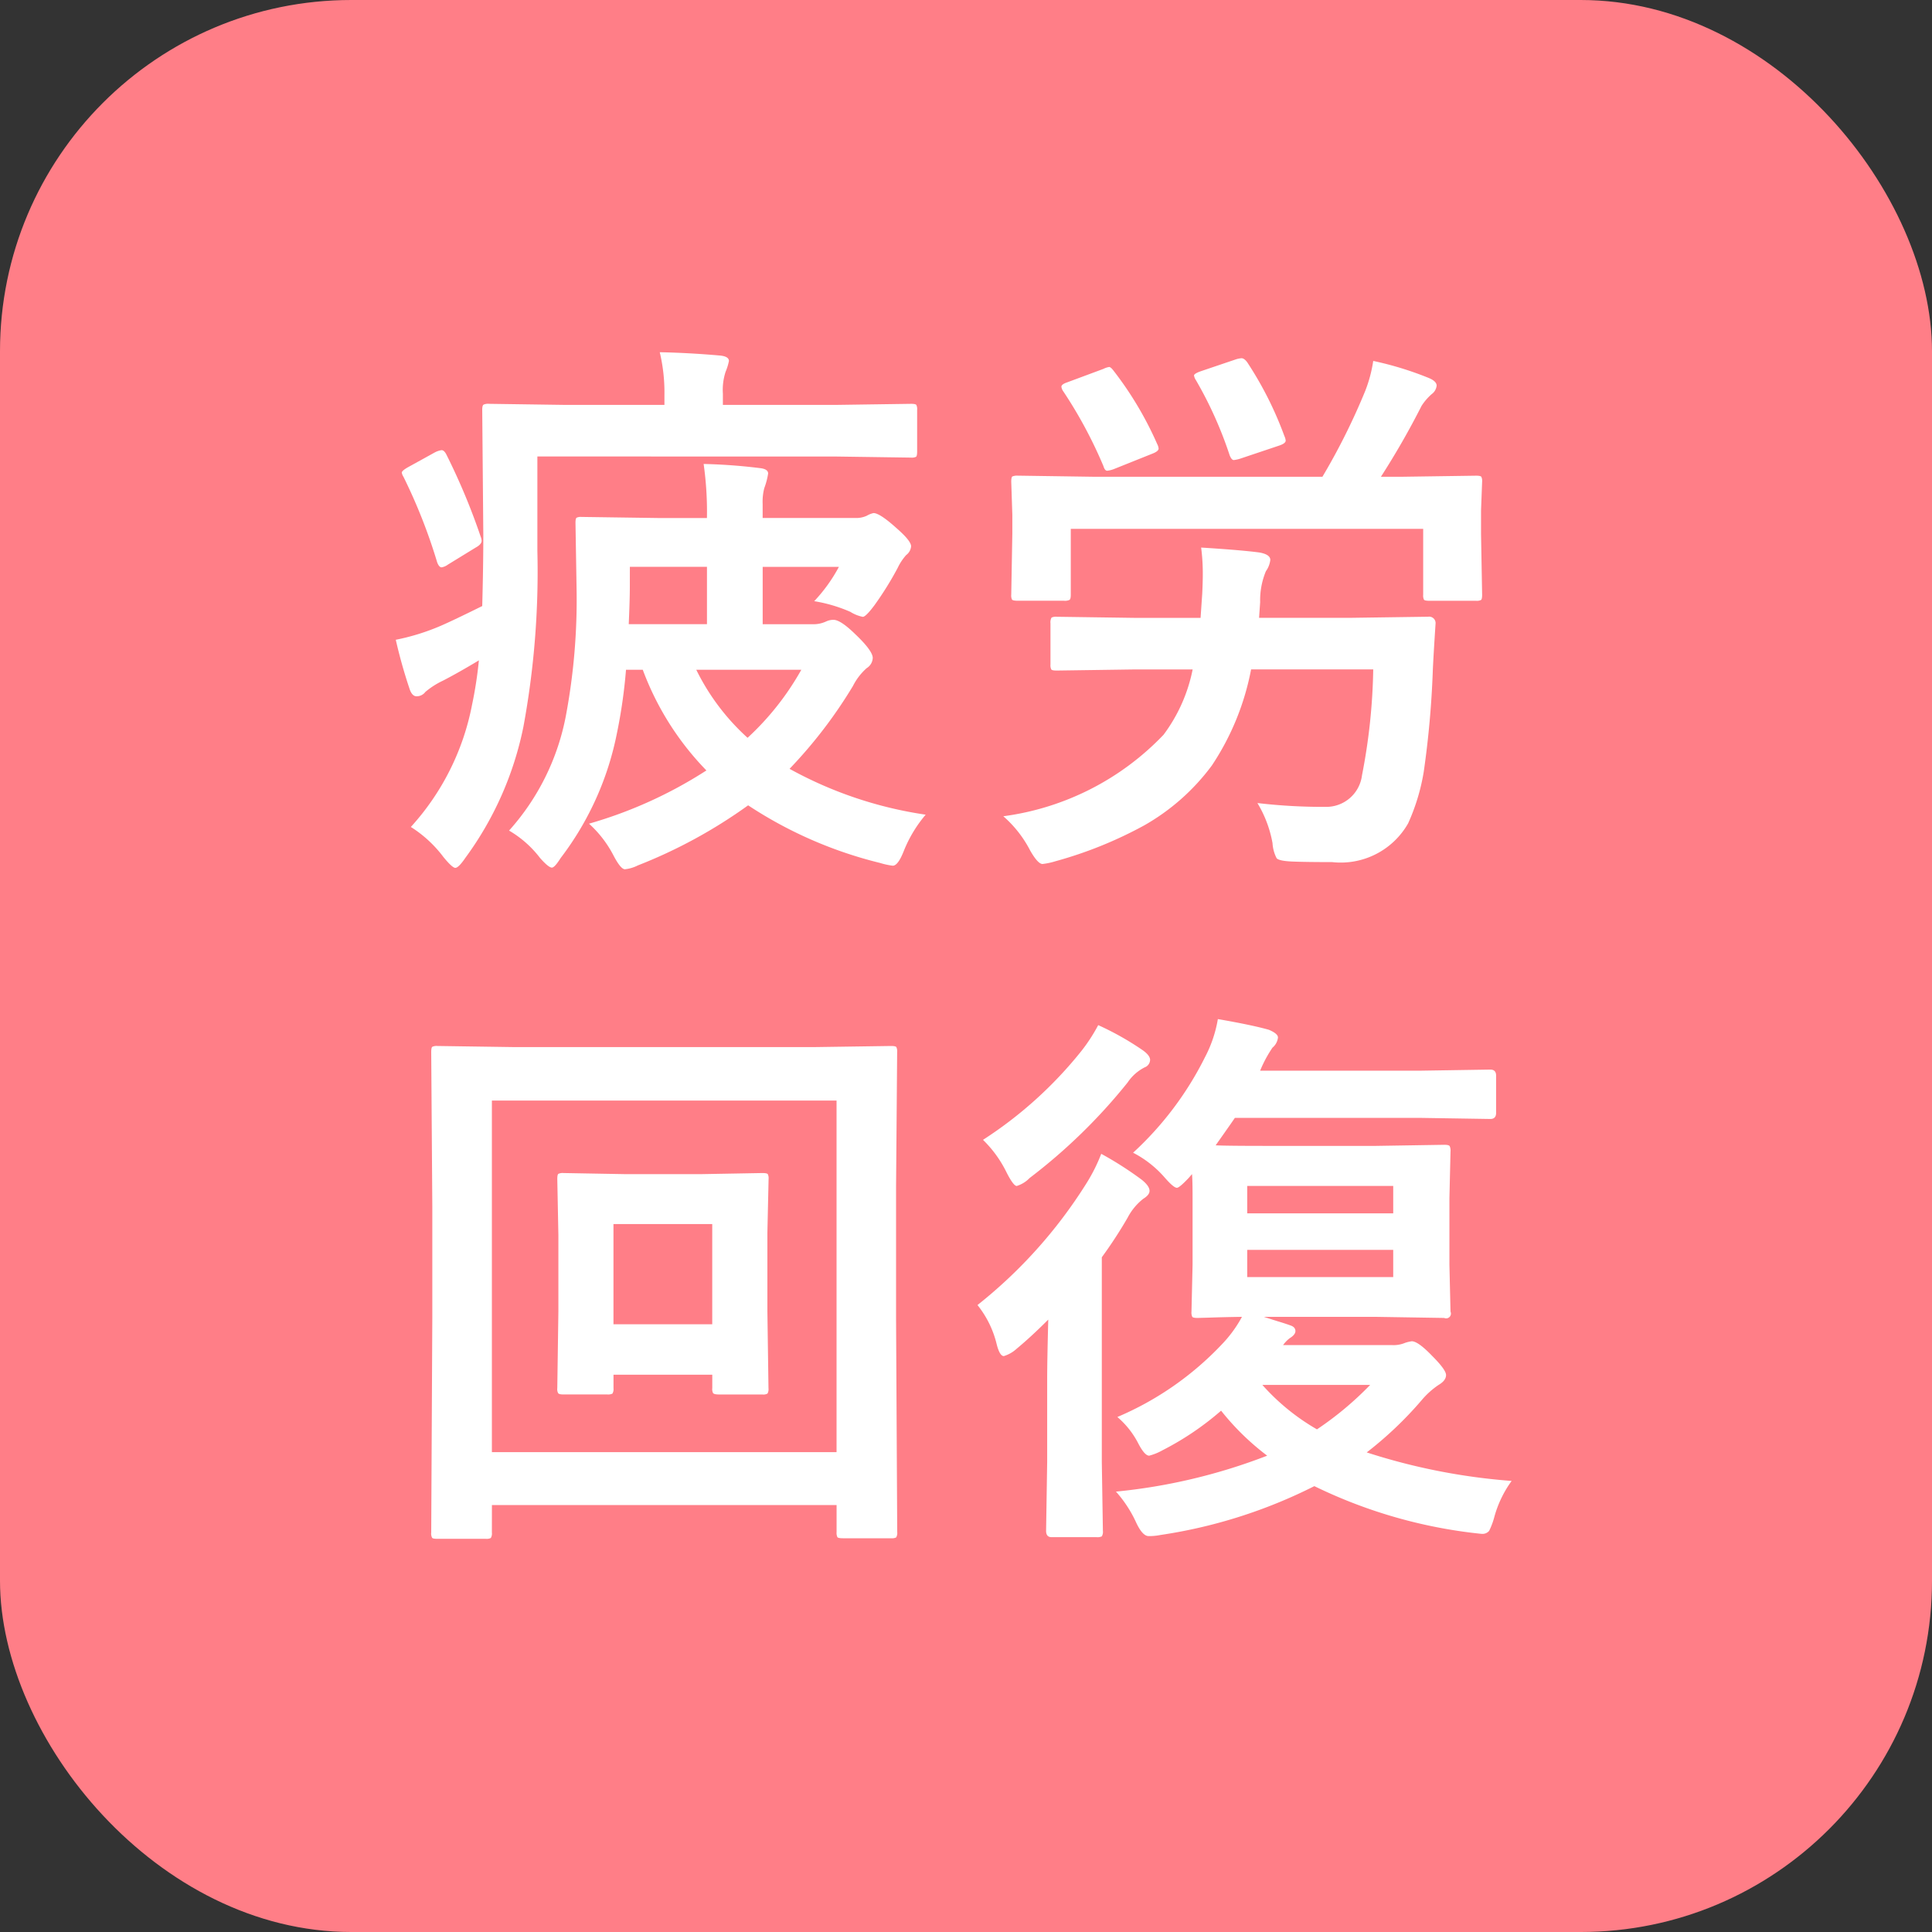
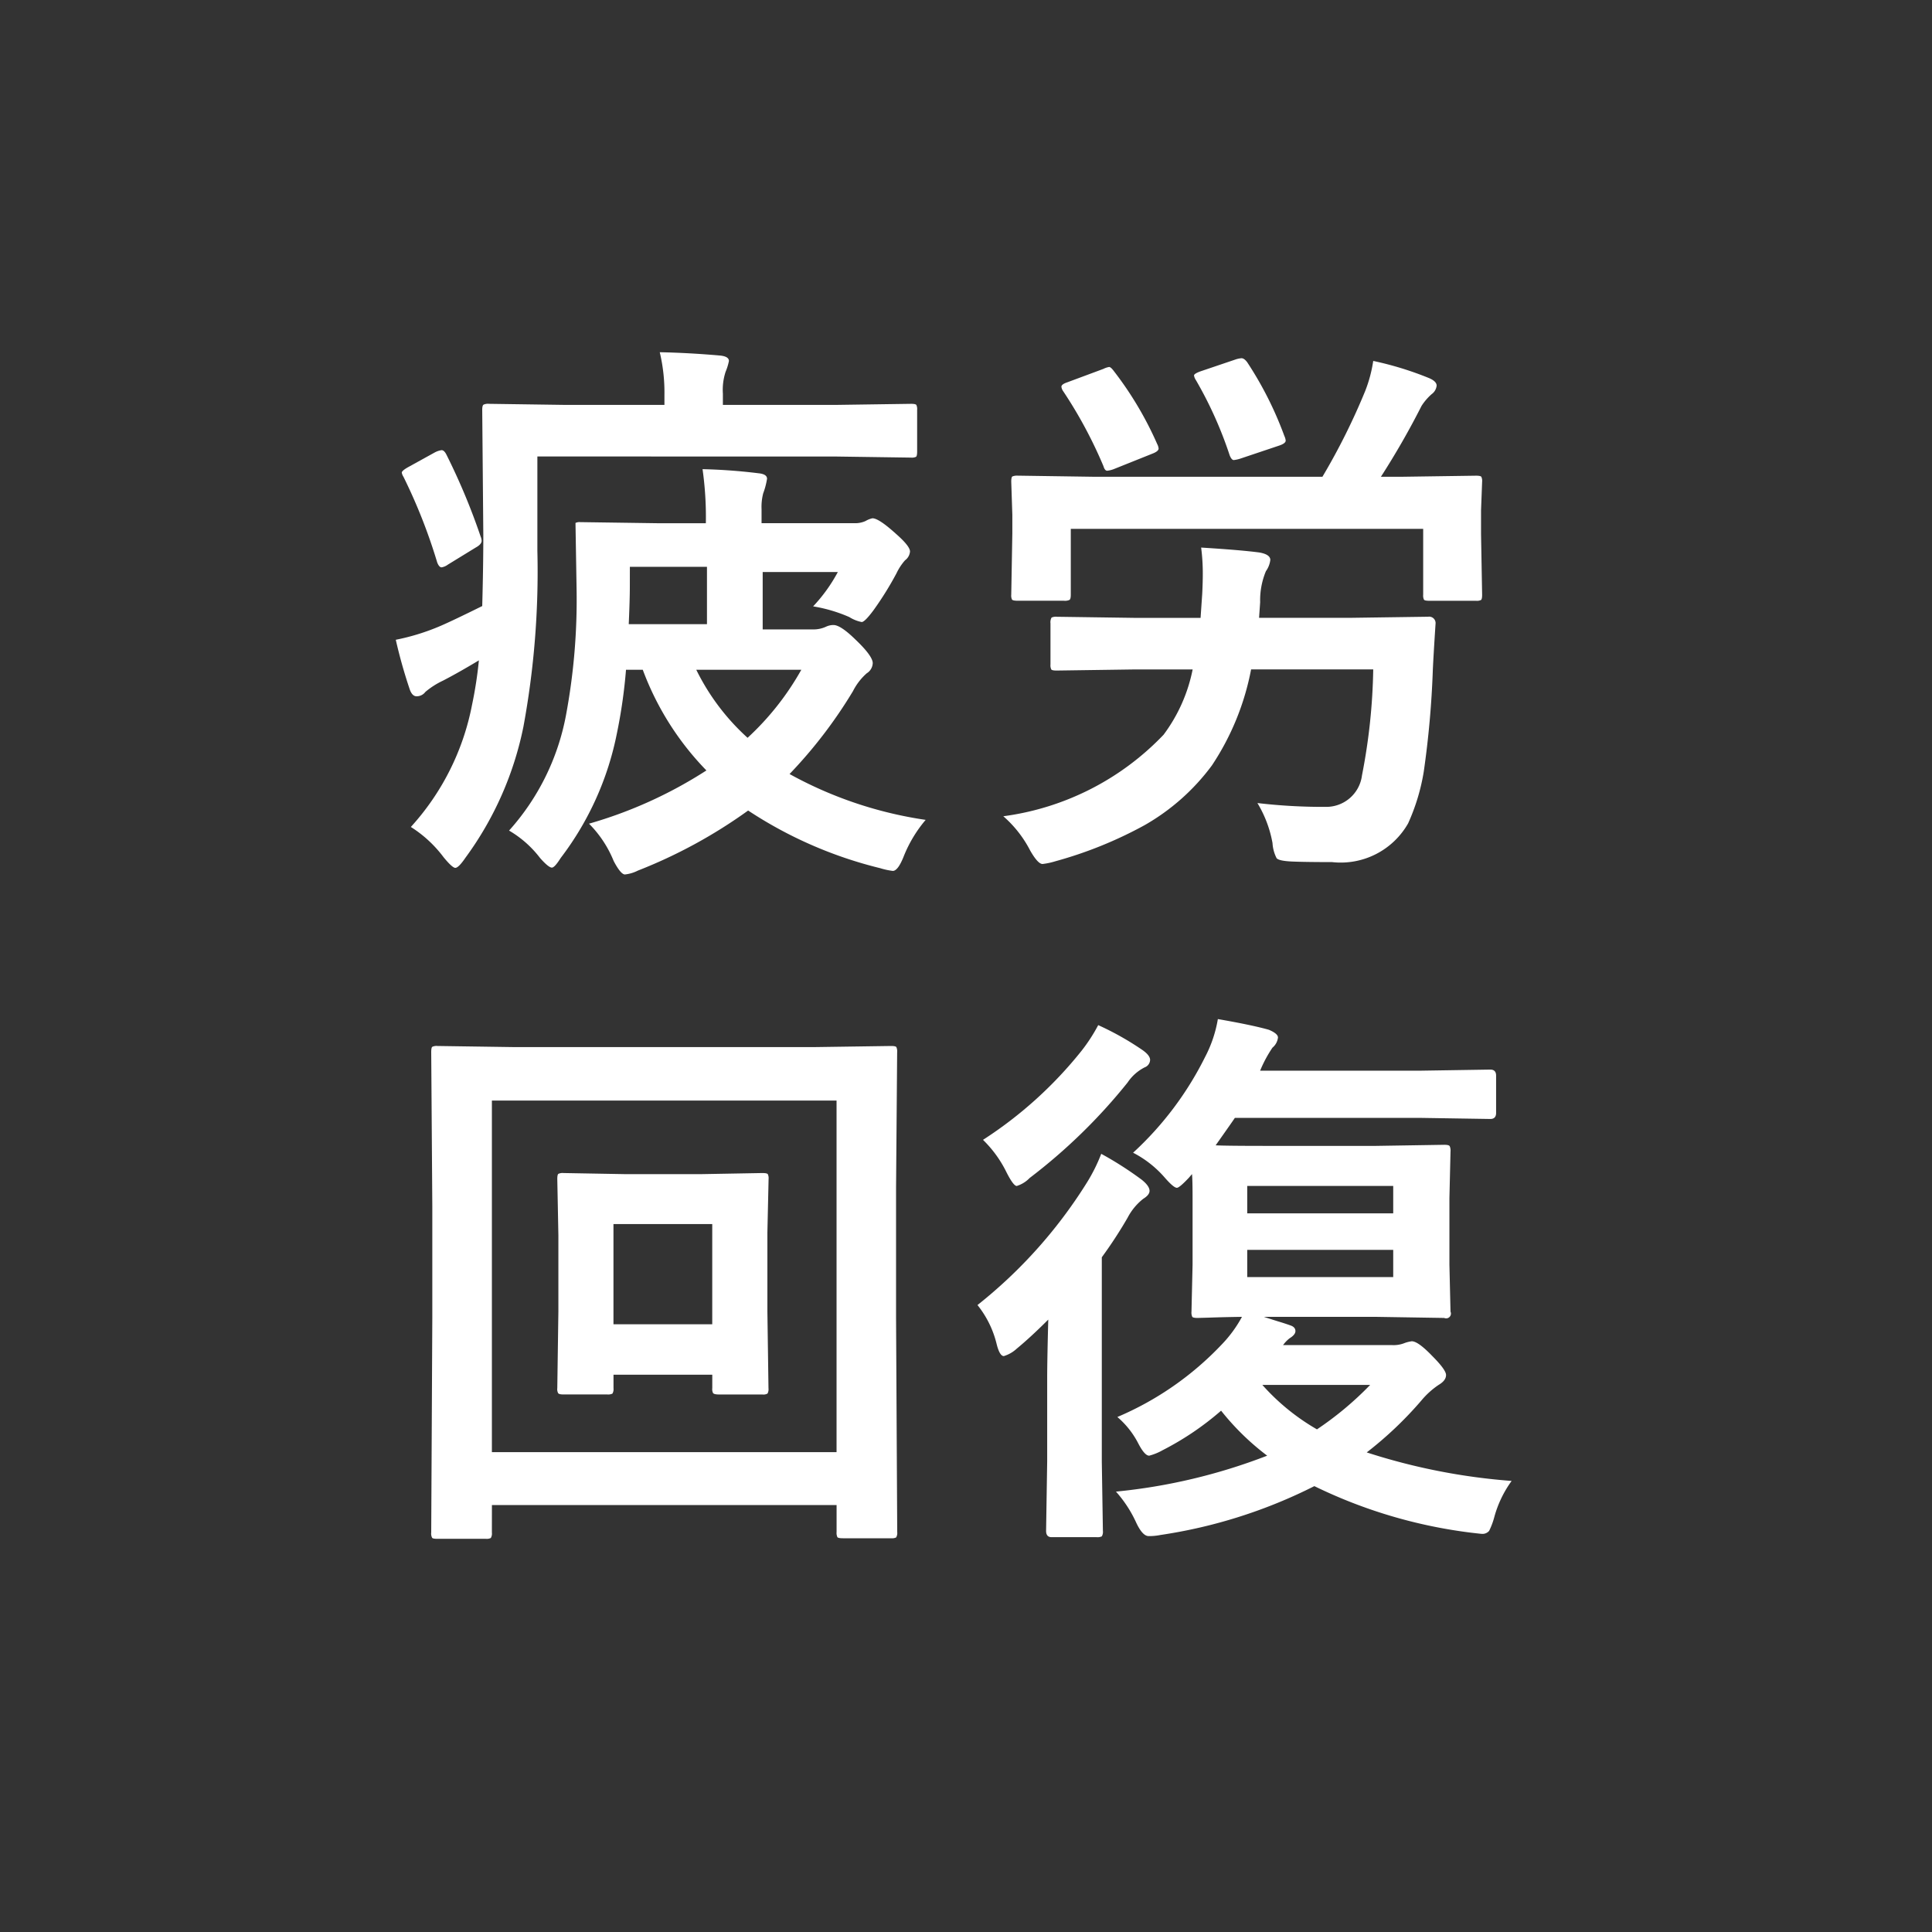
<svg xmlns="http://www.w3.org/2000/svg" id="レイヤー_1" data-name="レイヤー 1" viewBox="0 0 55 55">
  <rect x="0" y="0" width="55" height="55" fill="#333333" stroke="none" />
  <defs>
    <style>.cls-1{fill:#ff7e87;}.cls-2{fill:#fff;}</style>
  </defs>
-   <rect class="cls-1" width="55" height="55" rx="10" />
-   <path class="cls-2" d="M15.298,12.995v2.688a24.298,24.298,0,0,1-.398,5.008A9.472,9.472,0,0,1,13.251,24.417c-.131.192-.227.289-.289.289q-.086,0-.336-.305a3.481,3.481,0,0,0-.93-.859,7.18,7.18,0,0,0,1.742-3.477,11.617,11.617,0,0,0,.195-1.266q-.586.352-1.023.578a2.267,2.267,0,0,0-.5.32.31.31,0,0,1-.25.125c-.084,0-.148-.064-.195-.195a14.423,14.423,0,0,1-.398-1.414,6.336,6.336,0,0,0,1.281-.398q.343-.148,1.18-.562.031-1.14.031-2.016L13.728,11.667c0-.083.013-.133.039-.148a.313.313,0,0,1,.156-.023l2.188.031H18.915v-.273a4.943,4.943,0,0,0-.133-1.227q.82.016,1.711.094c.172.016.258.068.258.156a1.609,1.609,0,0,1-.094.305,1.65,1.65,0,0,0-.078.625v.32h3.195l2.164-.031c.083,0,.133.011.148.031a.272.272,0,0,1,.023.141v1.188c0,.084-.011.133-.031.148a.272.272,0,0,1-.141.023l-2.164-.031Zm-2.594-.062a18.436,18.436,0,0,1,.977,2.336.371.371,0,0,1,.031.125c0,.068-.058.133-.172.195l-.789.484a.416.416,0,0,1-.18.078c-.047,0-.089-.047-.125-.141a15.653,15.653,0,0,0-.961-2.438.313.313,0,0,1-.047-.117c0-.036.06-.088.18-.156l.75-.414a.601.601,0,0,1,.203-.07C12.618,12.815,12.662,12.854,12.704,12.933Zm4.062,10.516a12.513,12.513,0,0,0,3.344-1.516,8.194,8.194,0,0,1-1.812-2.867h-.477a14.758,14.758,0,0,1-.258,1.805,8.599,8.599,0,0,1-1.602,3.555c-.115.183-.198.273-.25.273q-.094,0-.336-.273a3.03,3.03,0,0,0-.883-.781,6.78,6.78,0,0,0,1.617-3.266,17.876,17.876,0,0,0,.305-3.617l-.031-1.875c0-.083.01-.133.031-.148a.268.268,0,0,1,.141-.023l2.195.031h1.375a9.677,9.677,0,0,0-.094-1.539,15.858,15.858,0,0,1,1.594.117c.161.016.242.068.242.156a2.096,2.096,0,0,1-.109.414,1.525,1.525,0,0,0-.047.453v.398h2.641a.714.714,0,0,0,.32-.062.685.685,0,0,1,.195-.078q.179,0,.656.43c.275.24.414.412.414.516a.345.345,0,0,1-.141.25,1.553,1.553,0,0,0-.242.367,9.216,9.216,0,0,1-.656,1.055c-.167.225-.279.336-.336.336a1.034,1.034,0,0,1-.352-.141,4.29,4.29,0,0,0-1.031-.305,4.54,4.54,0,0,0,.703-.977H21.712v1.633h1.422a.844.844,0,0,0,.383-.078.496.496,0,0,1,.211-.047c.135,0,.344.139.625.414.328.312.492.537.492.672a.357.357,0,0,1-.172.289,1.702,1.702,0,0,0-.391.508,13.361,13.361,0,0,1-1.805,2.359,11.438,11.438,0,0,0,3.875,1.305,3.739,3.739,0,0,0-.625,1.039q-.164.415-.312.414a2.073,2.073,0,0,1-.359-.078,11.987,11.987,0,0,1-3.758-1.641,14.261,14.261,0,0,1-3.141,1.711,1.054,1.054,0,0,1-.367.109c-.078,0-.186-.128-.32-.383A3.201,3.201,0,0,0,16.767,23.448Zm1.164-6.75q0,.368-.031,1.07H20.126V16.136H17.931Zm4.883,2.367H19.821a6.436,6.436,0,0,0,1.461,1.938A7.847,7.847,0,0,0,22.813,19.065Z" />
+   <path class="cls-2" d="M15.298,12.995v2.688a24.298,24.298,0,0,1-.398,5.008A9.472,9.472,0,0,1,13.251,24.417c-.131.192-.227.289-.289.289q-.086,0-.336-.305a3.481,3.481,0,0,0-.93-.859,7.18,7.18,0,0,0,1.742-3.477,11.617,11.617,0,0,0,.195-1.266q-.586.352-1.023.578a2.267,2.267,0,0,0-.5.32.31.31,0,0,1-.25.125c-.084,0-.148-.064-.195-.195a14.423,14.423,0,0,1-.398-1.414,6.336,6.336,0,0,0,1.281-.398q.343-.148,1.18-.562.031-1.14.031-2.016L13.728,11.667c0-.083.013-.133.039-.148a.313.313,0,0,1,.156-.023l2.188.031H18.915v-.273a4.943,4.943,0,0,0-.133-1.227q.82.016,1.711.094c.172.016.258.068.258.156a1.609,1.609,0,0,1-.094.305,1.65,1.65,0,0,0-.078.625v.32h3.195l2.164-.031c.083,0,.133.011.148.031a.272.272,0,0,1,.023.141v1.188c0,.084-.011.133-.031.148a.272.272,0,0,1-.141.023l-2.164-.031Zm-2.594-.062a18.436,18.436,0,0,1,.977,2.336.371.371,0,0,1,.031.125c0,.068-.058.133-.172.195l-.789.484a.416.416,0,0,1-.18.078c-.047,0-.089-.047-.125-.141a15.653,15.653,0,0,0-.961-2.438.313.313,0,0,1-.047-.117c0-.036.06-.088.18-.156l.75-.414a.601.601,0,0,1,.203-.07C12.618,12.815,12.662,12.854,12.704,12.933Zm4.062,10.516a12.513,12.513,0,0,0,3.344-1.516,8.194,8.194,0,0,1-1.812-2.867h-.477a14.758,14.758,0,0,1-.258,1.805,8.599,8.599,0,0,1-1.602,3.555c-.115.183-.198.273-.25.273q-.094,0-.336-.273a3.03,3.03,0,0,0-.883-.781,6.78,6.78,0,0,0,1.617-3.266,17.876,17.876,0,0,0,.305-3.617l-.031-1.875a.268.268,0,0,1,.141-.023l2.195.031h1.375a9.677,9.677,0,0,0-.094-1.539,15.858,15.858,0,0,1,1.594.117c.161.016.242.068.242.156a2.096,2.096,0,0,1-.109.414,1.525,1.525,0,0,0-.047.453v.398h2.641a.714.714,0,0,0,.32-.062.685.685,0,0,1,.195-.078q.179,0,.656.43c.275.24.414.412.414.516a.345.345,0,0,1-.141.25,1.553,1.553,0,0,0-.242.367,9.216,9.216,0,0,1-.656,1.055c-.167.225-.279.336-.336.336a1.034,1.034,0,0,1-.352-.141,4.29,4.29,0,0,0-1.031-.305,4.54,4.54,0,0,0,.703-.977H21.712v1.633h1.422a.844.844,0,0,0,.383-.078.496.496,0,0,1,.211-.047c.135,0,.344.139.625.414.328.312.492.537.492.672a.357.357,0,0,1-.172.289,1.702,1.702,0,0,0-.391.508,13.361,13.361,0,0,1-1.805,2.359,11.438,11.438,0,0,0,3.875,1.305,3.739,3.739,0,0,0-.625,1.039q-.164.415-.312.414a2.073,2.073,0,0,1-.359-.078,11.987,11.987,0,0,1-3.758-1.641,14.261,14.261,0,0,1-3.141,1.711,1.054,1.054,0,0,1-.367.109c-.078,0-.186-.128-.32-.383A3.201,3.201,0,0,0,16.767,23.448Zm1.164-6.75q0,.368-.031,1.07H20.126V16.136H17.931Zm4.883,2.367H19.821a6.436,6.436,0,0,0,1.461,1.938A7.847,7.847,0,0,0,22.813,19.065Z" />
  <path class="cls-2" d="M28.562,23.237A7.707,7.707,0,0,0,33.124,20.917a4.598,4.598,0,0,0,.828-1.859H32.272l-2.188.031c-.089,0-.141-.01-.156-.031a.268.268,0,0,1-.023-.141V17.745a.271.271,0,0,1,.031-.164.291.291,0,0,1,.148-.023l2.188.031h1.906l.047-.688c.011-.224.016-.408.016-.555a5.749,5.749,0,0,0-.047-.758q1.132.07,1.664.141.305.056.305.211a.683.683,0,0,1-.125.32,2.149,2.149,0,0,0-.164.883l-.031.445h2.625l2.188-.031a.183.183,0,0,1,.211.203q-.063.97-.078,1.328a26.831,26.831,0,0,1-.258,2.883,5.84,5.84,0,0,1-.445,1.469A2.207,2.207,0,0,1,37.921,24.542q-.75,0-1.133-.016-.375-.016-.445-.094a1.075,1.075,0,0,1-.117-.43,3.343,3.343,0,0,0-.43-1.141,16.003,16.003,0,0,0,1.938.109,1.025,1.025,0,0,0,1.039-.898,16.969,16.969,0,0,0,.32-3.016H35.616A7.433,7.433,0,0,1,34.499,21.792a6.2,6.2,0,0,1-1.922,1.703,11.731,11.731,0,0,1-2.531,1.023,2.011,2.011,0,0,1-.367.078q-.133,0-.352-.383A3.29,3.29,0,0,0,28.562,23.237ZM39.874,13.573l2.148-.031c.083,0,.133.011.148.031a.272.272,0,0,1,.023.141l-.031.82v.664l.031,1.734c0,.084-.011.133-.031.148a.267.267,0,0,1-.141.023H40.694c-.089,0-.141-.01-.156-.031a.267.267,0,0,1-.023-.141v-1.875H30.483v1.875c0,.084-.013.133-.039.148a.315.315,0,0,1-.156.023H28.983c-.094,0-.151-.01-.172-.031a.268.268,0,0,1-.023-.141l.031-1.75v-.523l-.031-.945c0-.083.011-.133.031-.148a.372.372,0,0,1,.164-.023l2.125.031h6.539a18.578,18.578,0,0,0,1.219-2.445,3.913,3.913,0,0,0,.227-.852,9.354,9.354,0,0,1,1.578.484c.151.062.227.136.227.219a.342.342,0,0,1-.141.242,1.577,1.577,0,0,0-.289.336,22.614,22.614,0,0,1-1.156,2.016ZM31.71,10.565a9.926,9.926,0,0,1,1.234,2.078.353.353,0,0,1,.039.125c0,.053-.06.102-.18.148l-1.094.438a.767.767,0,0,1-.188.047c-.047,0-.083-.044-.109-.133a12.799,12.799,0,0,0-1.141-2.125.283.283,0,0,1-.055-.133c0-.047.055-.088.164-.125l1.031-.383a.564.564,0,0,1,.164-.055C31.608,10.448,31.652,10.487,31.71,10.565Zm3.477-.336a.683.683,0,0,1,.156-.031q.078,0,.164.117a10.141,10.141,0,0,1,1.055,2.094.411.411,0,0,1,.039.133c0,.053-.06.1-.18.141l-1.094.367a.957.957,0,0,1-.203.047c-.042,0-.081-.044-.117-.133a11.296,11.296,0,0,0-.961-2.141.333.333,0,0,1-.055-.133c0-.036.067-.078.203-.125Z" />
  <path class="cls-2" d="M14.003,43.628a.249.249,0,0,1-.031.156.272.272,0,0,1-.141.023H12.448c-.078,0-.127-.009-.145-.027a.253.253,0,0,1-.027-.152l.031-6.125V34.354l-.031-4.398c0-.089.01-.141.031-.156a.291.291,0,0,1,.148-.023l2.141.031h8.625l2.148-.031c.083,0,.133.011.148.031a.291.291,0,0,1,.023.148l-.031,3.852v3.695L25.542,43.612a.249.249,0,0,1-.031.156.272.272,0,0,1-.141.023h-1.375c-.089,0-.141-.011-.156-.031a.291.291,0,0,1-.023-.148v-.766h-9.812Zm9.812-12.297h-9.812V41.339h9.812Zm-1.969,3.758v2.242l.031,2.188a.261.261,0,0,1-.027.152.233.233,0,0,1-.145.027H20.472c-.094,0-.151-.013-.172-.039a.244.244,0,0,1-.023-.141v-.383h-2.812v.383a.25.25,0,0,1-.031.156.293.293,0,0,1-.148.023h-1.25c-.084,0-.133-.013-.148-.039a.244.244,0,0,1-.023-.141l.031-2.188V35.167l-.031-1.602c0-.083.01-.133.031-.148a.291.291,0,0,1,.148-.023l1.742.031h2.188l1.727-.031c.088,0,.141.011.156.031a.267.267,0,0,1,.023.141Zm-1.57-.242h-2.812v2.852h2.812Z" />
  <path class="cls-2" d="M31.35,32.847a9.851,9.851,0,0,1,1.148.734c.151.12.227.227.227.32,0,.078-.06.153-.18.227a1.653,1.653,0,0,0-.445.539,12.623,12.623,0,0,1-.734,1.125V41.612l.031,1.969a.249.249,0,0,1-.031.156.291.291,0,0,1-.148.023H29.936c-.104,0-.156-.06-.156-.18l.031-1.969V39.261q0-.539.031-1.695-.5.5-.898.828a.948.948,0,0,1-.367.211c-.078,0-.146-.112-.203-.336a2.843,2.843,0,0,0-.547-1.117,13.69,13.69,0,0,0,3.094-3.453A4.85,4.85,0,0,0,31.35,32.847Zm-.086-3.664a8.235,8.235,0,0,1,1.25.703c.151.104.227.2.227.289a.235.235,0,0,1-.156.211,1.279,1.279,0,0,0-.484.43,15.941,15.941,0,0,1-2.789,2.719.865.865,0,0,1-.367.227q-.094,0-.289-.383a3.345,3.345,0,0,0-.672-.93A11.683,11.683,0,0,0,30.787,29.917,4.863,4.863,0,0,0,31.264,29.183Zm.992,3.633a9.338,9.338,0,0,0,2.047-2.719,3.614,3.614,0,0,0,.367-1.086q.984.171,1.453.305c.172.073.258.146.258.219a.434.434,0,0,1-.156.289,3.655,3.655,0,0,0-.352.656h4.57l1.984-.031c.109,0,.164.058.164.172v1.062c0,.114-.055.172-.164.172l-1.984-.031H35.154q-.078.117-.547.781.305.016,1.453.016h3.109l1.945-.031c.089,0,.141.013.156.039a.315.315,0,0,1,.023.156l-.031,1.32v1.898l.031,1.336a.136.136,0,0,1-.18.18l-1.945-.031h-3.188c.047.016.177.058.391.125.141.042.261.081.359.117.099.031.148.086.148.164,0,.067-.055.136-.164.203a.93.93,0,0,0-.188.195h3.102a.842.842,0,0,0,.367-.062,1.002,1.002,0,0,1,.195-.047q.18,0,.578.414.398.398.398.547,0,.157-.211.281a2.324,2.324,0,0,0-.492.445,10.547,10.547,0,0,1-1.555,1.477,17.627,17.627,0,0,0,4.125.812,3.16,3.16,0,0,0-.492,1.023,2.094,2.094,0,0,1-.148.398.246.246,0,0,1-.203.086c-.021,0-.117-.011-.289-.031a14.101,14.101,0,0,1-4.484-1.328,14.396,14.396,0,0,1-4.383,1.391,1.592,1.592,0,0,1-.336.031q-.18,0-.367-.414a3.505,3.505,0,0,0-.562-.852,16.292,16.292,0,0,0,4.305-1.023,7.237,7.237,0,0,1-1.312-1.281,8.217,8.217,0,0,1-1.664,1.125,1.568,1.568,0,0,1-.383.156q-.133,0-.32-.367a2.465,2.465,0,0,0-.586-.734,8.839,8.839,0,0,0,2.969-2.062,3.578,3.578,0,0,0,.578-.789q-.523.007-.961.023c-.192.005-.294.008-.305.008-.083,0-.133-.011-.148-.031a.291.291,0,0,1-.023-.148l.031-1.336V34.104q0-.508-.016-.68l-.094.109q-.265.281-.336.281-.094,0-.352-.297A3.031,3.031,0,0,0,32.256,32.815Zm3.25.945V34.542h4.156v-.781Zm4.156,2.594v-.773H35.506v.773Zm-.656,3.07H35.936a6.254,6.254,0,0,0,1.555,1.266A9.28,9.28,0,0,0,39.006,39.425Z" />
</svg>